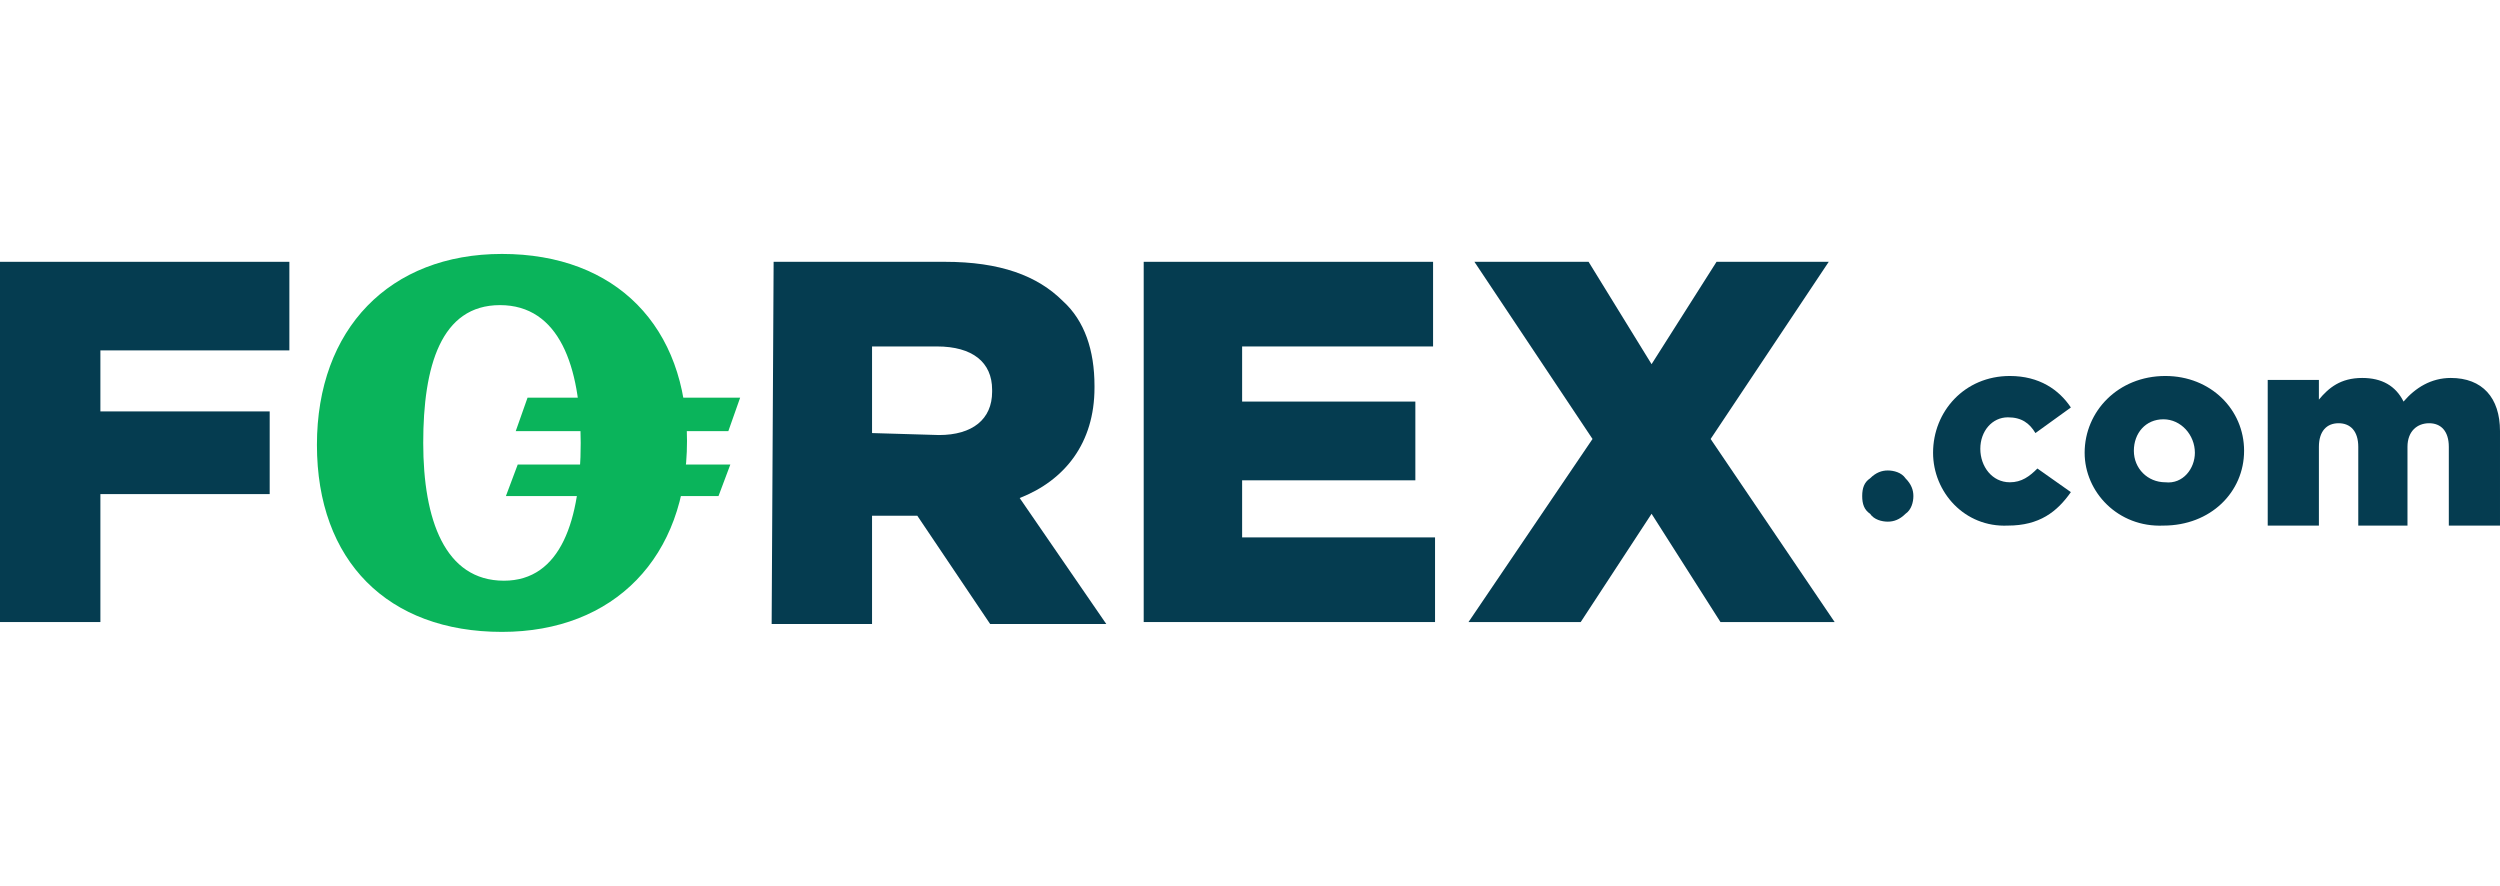
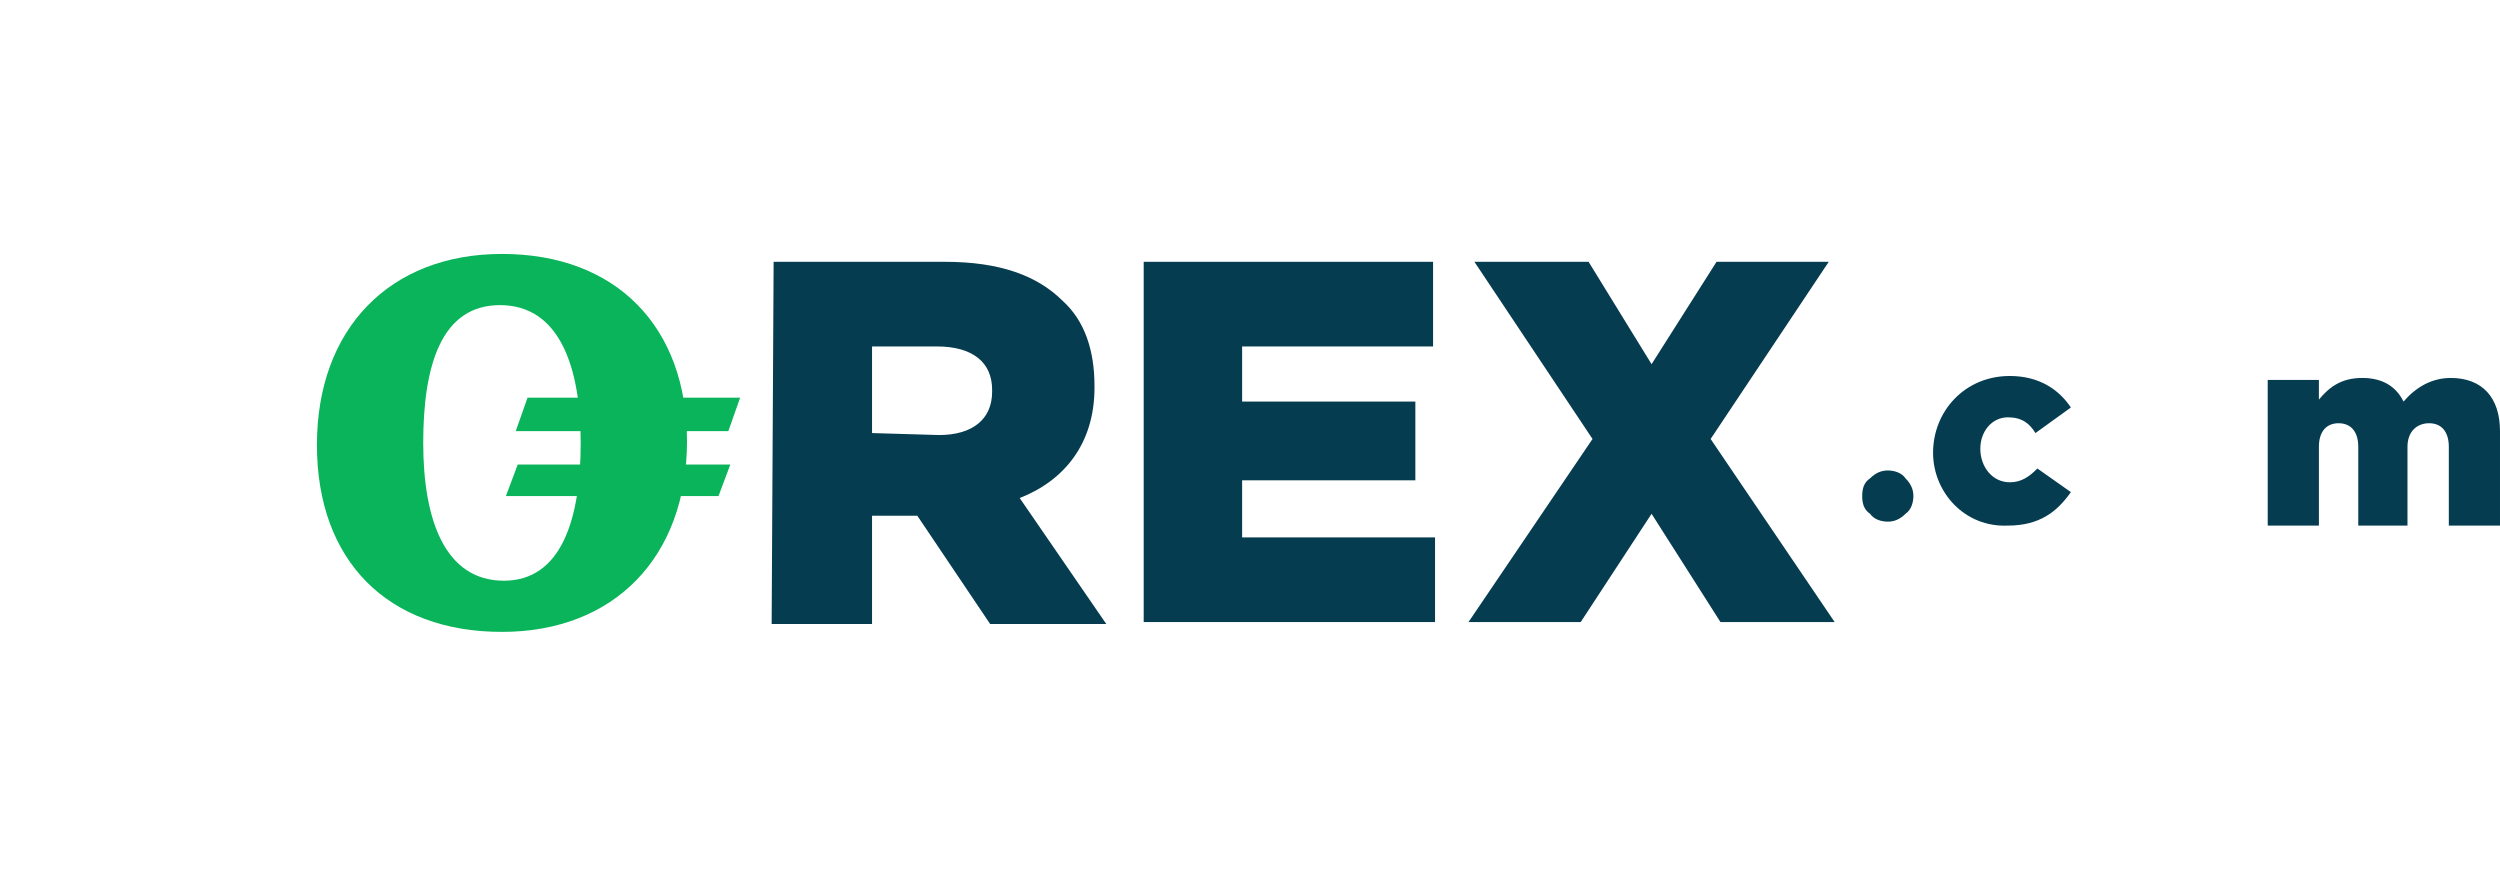
<svg xmlns="http://www.w3.org/2000/svg" version="1.1" id="Layer_2" x="0px" y="0px" viewBox="0 0 127 45" style="enable-background:new 0 0 127 45;" xml:space="preserve">
  <style type="text/css">
	.st0{fill:#053C50;}
	.st1{fill:#0AB45B;}
</style>
  <g>
-     <polygon class="st0" points="0,13.3 14.7,13.3 14.7,17.8 5.1,17.8 5.1,20.9 13.7,20.9 13.7,25.1 5.1,25.1 5.1,31.6 0,31.6  " />
    <path class="st0" d="M39.3,13.3h8.7c2.8,0,4.7,0.7,6,2c1.1,1,1.6,2.5,1.6,4.3v0.1c0,2.8-1.5,4.7-3.8,5.6l4.4,6.4h-5.9l-3.7-5.5   h-0.1h-2.2v5.5h-5.1L39.3,13.3L39.3,13.3z M47.7,22.1c1.7,0,2.7-0.8,2.7-2.2v-0.1c0-1.4-1-2.2-2.8-2.2h-3.3v4.4L47.7,22.1   L47.7,22.1z" />
    <polygon class="st0" points="58.1,13.3 72.8,13.3 72.8,17.6 63.1,17.6 63.1,20.4 71.9,20.4 71.9,24.4 63.1,24.4 63.1,27.3    72.9,27.3 72.9,31.6 58.1,31.6  " />
    <polygon class="st0" points="80.9,22.3 74.9,13.3 80.7,13.3 83.9,18.5 87.2,13.3 92.9,13.3 86.9,22.3 93.2,31.6 87.4,31.6    83.9,26.1 80.3,31.6 74.6,31.6  " />
    <path class="st0" d="M98.2,23L98.2,23c0-2.1,1.6-3.9,3.9-3.9c1.5,0,2.5,0.7,3.1,1.6l-1.8,1.3c-0.3-0.5-0.7-0.8-1.4-0.8   c-0.8,0-1.4,0.7-1.4,1.6v0c0,0.9,0.6,1.7,1.5,1.7c0.6,0,1-0.3,1.4-0.7l1.7,1.2c-0.7,1-1.6,1.7-3.2,1.7C99.8,26.8,98.2,25,98.2,23" />
-     <path class="st0" d="M105.9,23L105.9,23c0-2.1,1.7-3.9,4.1-3.9c2.3,0,4,1.7,4,3.8v0c0,2.1-1.7,3.8-4.1,3.8   C107.6,26.8,105.9,25,105.9,23 M111.5,23L111.5,23c0-0.9-0.7-1.7-1.6-1.7c-0.9,0-1.5,0.7-1.5,1.6v0c0,0.9,0.7,1.6,1.6,1.6   C110.9,24.6,111.5,23.8,111.5,23" />
    <path class="st0" d="M115.2,19.3h2.6v1c0.5-0.6,1.1-1.1,2.2-1.1c1,0,1.7,0.4,2.1,1.2c0.6-0.7,1.4-1.2,2.4-1.2c1.6,0,2.5,1,2.5,2.7   v4.8h-2.6v-4c0-0.8-0.4-1.2-1-1.2s-1.1,0.4-1.1,1.2v4h-2.5v-4c0-0.8-0.4-1.2-1-1.2s-1,0.4-1,1.2v4h-2.6L115.2,19.3L115.2,19.3z" />
    <path class="st1" d="M16.1,22.6c0-5.9,3.7-9.7,9.4-9.7c5.8,0,9.4,3.7,9.4,9.5c0,5.9-3.7,9.7-9.4,9.7C19.7,32.1,16.1,28.5,16.1,22.6    M29.5,22.5c0-3.9-1.1-7-4.1-7c-3,0-3.9,3.1-3.9,7s1.1,7,4.1,7C28.5,29.5,29.5,26.4,29.5,22.5" />
    <polygon class="st1" points="37.1,23.6 26.3,23.6 25.7,25.2 36.5,25.2  " />
    <polygon class="st1" points="37.6,20.2 26.8,20.2 26.2,21.9 37,21.9  " />
    <path class="st0" d="M94.6,25.2c0-0.4,0.1-0.7,0.4-0.9c0.3-0.3,0.6-0.4,0.9-0.4s0.7,0.1,0.9,0.4c0.3,0.3,0.4,0.6,0.4,0.9   s-0.1,0.7-0.4,0.9c-0.3,0.3-0.6,0.4-0.9,0.4s-0.7-0.1-0.9-0.4C94.7,25.9,94.6,25.6,94.6,25.2" />
  </g>
</svg>